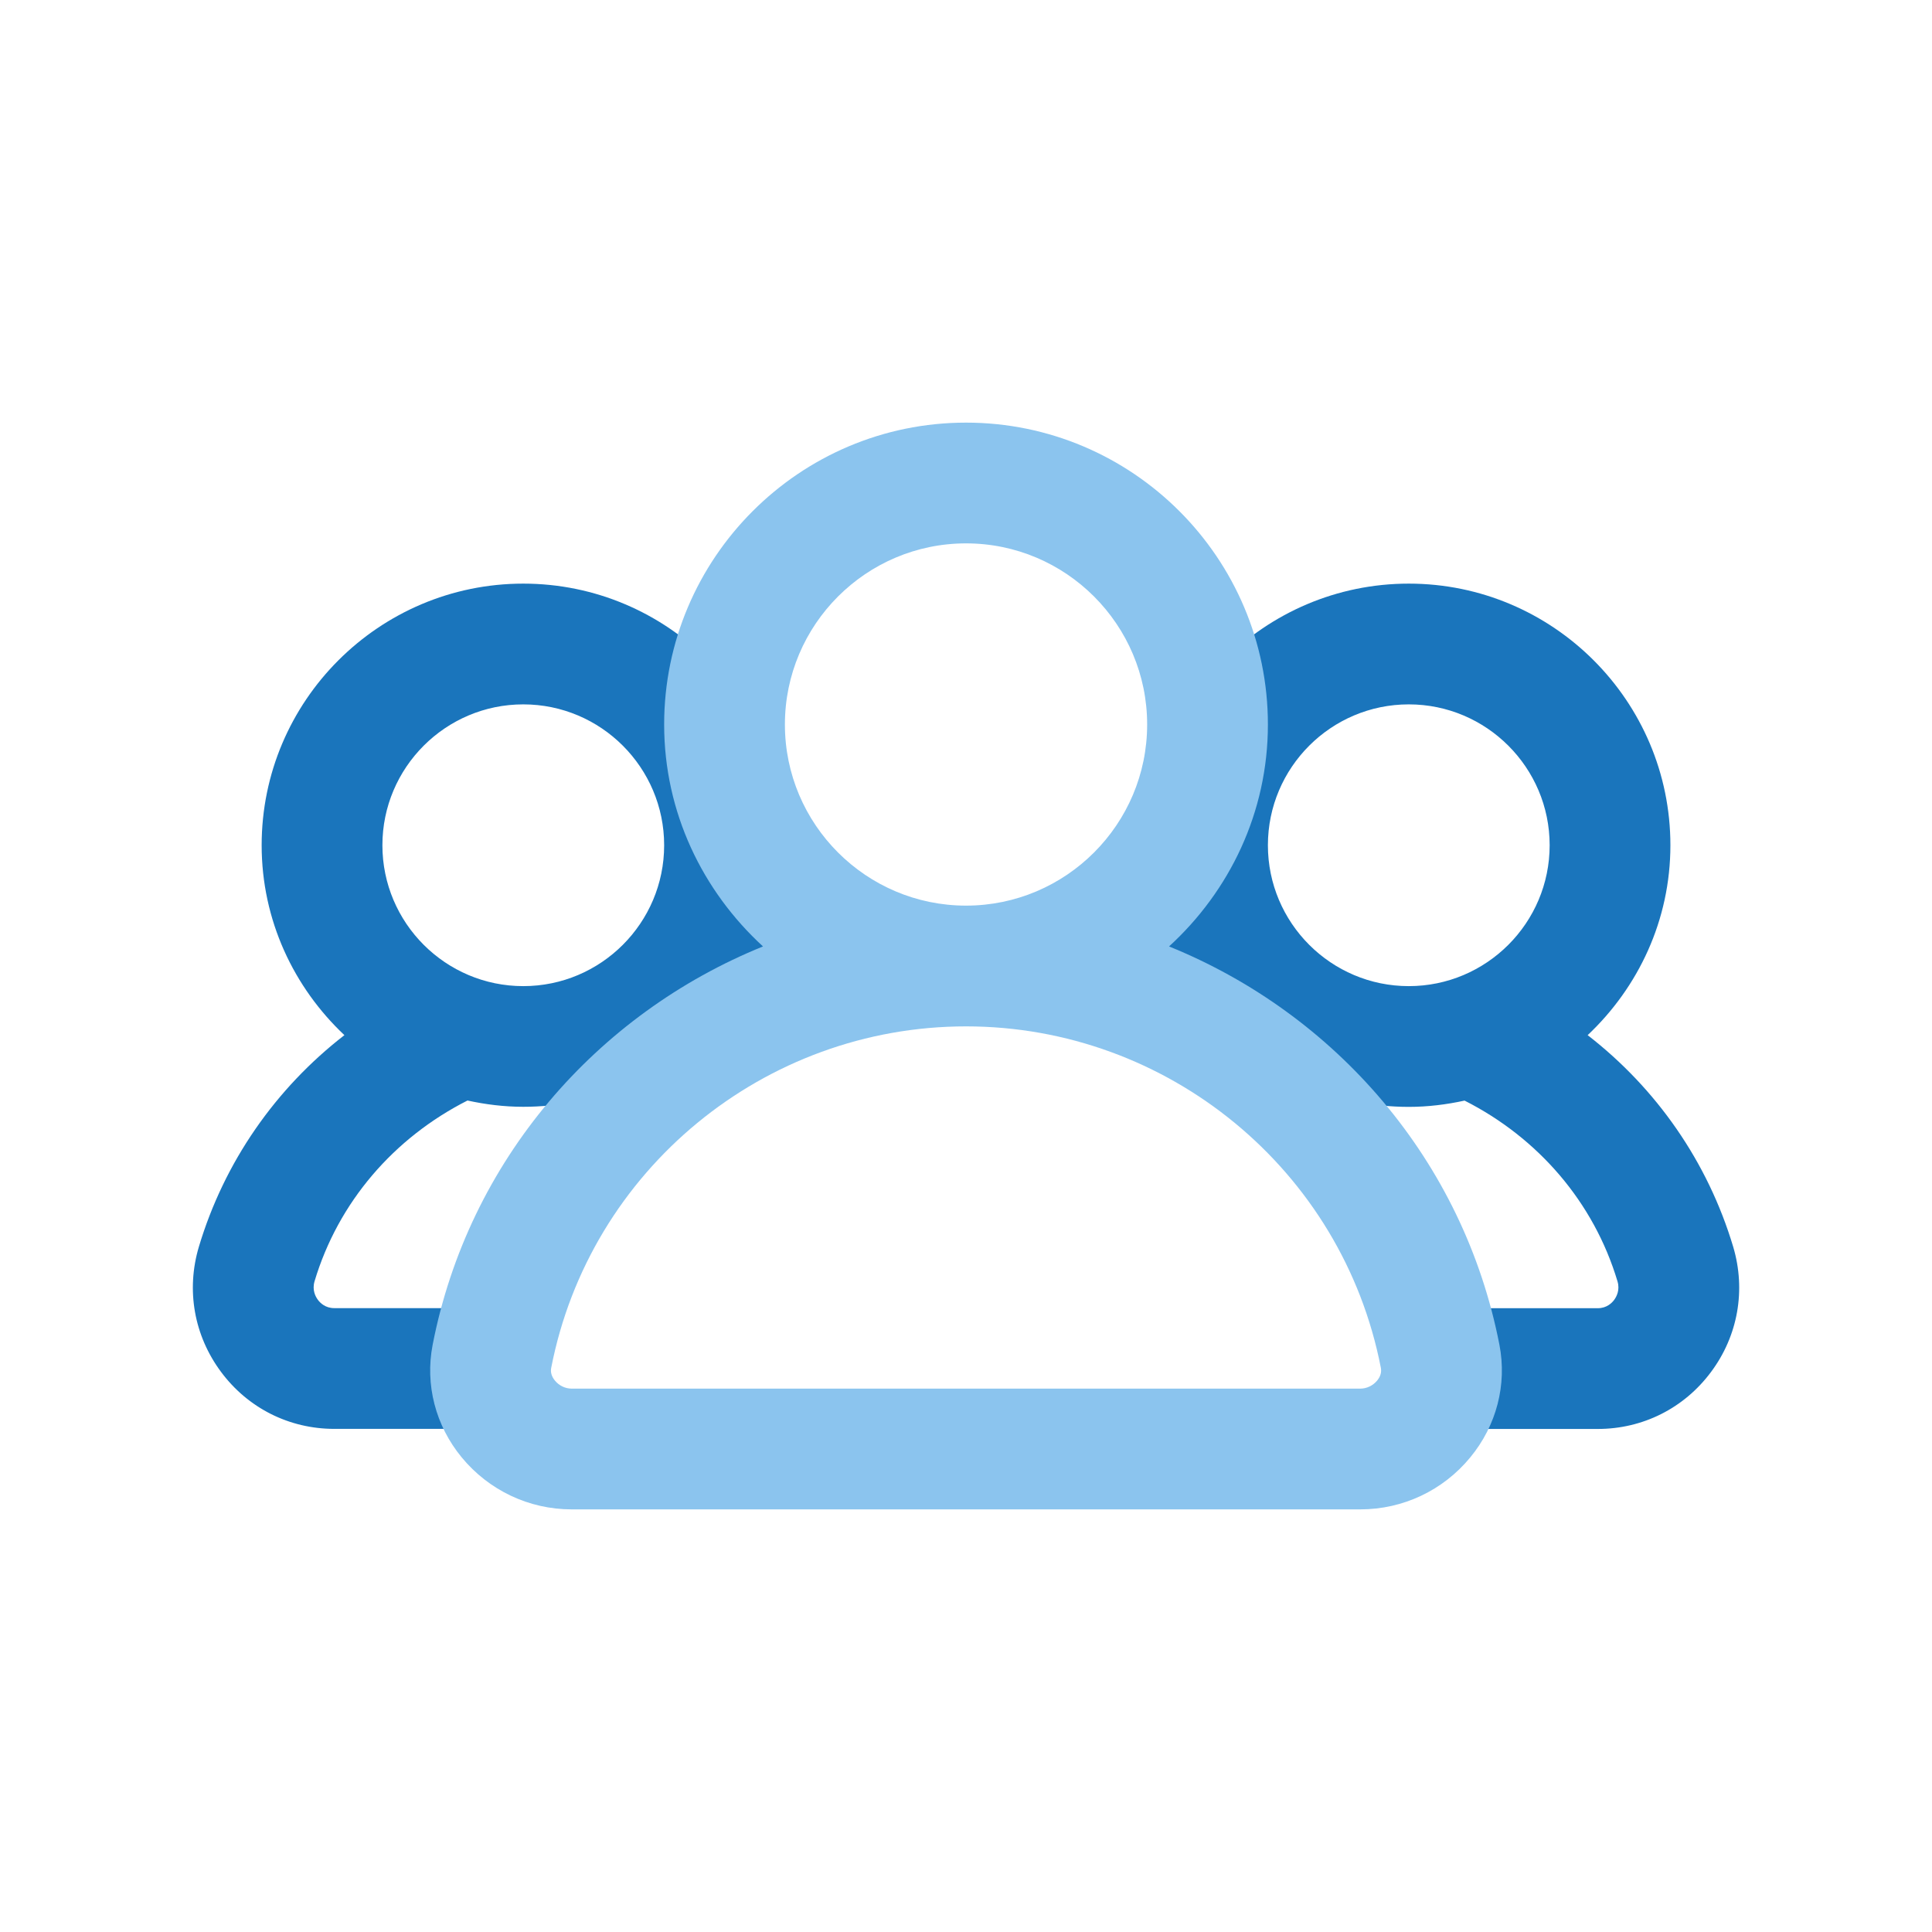
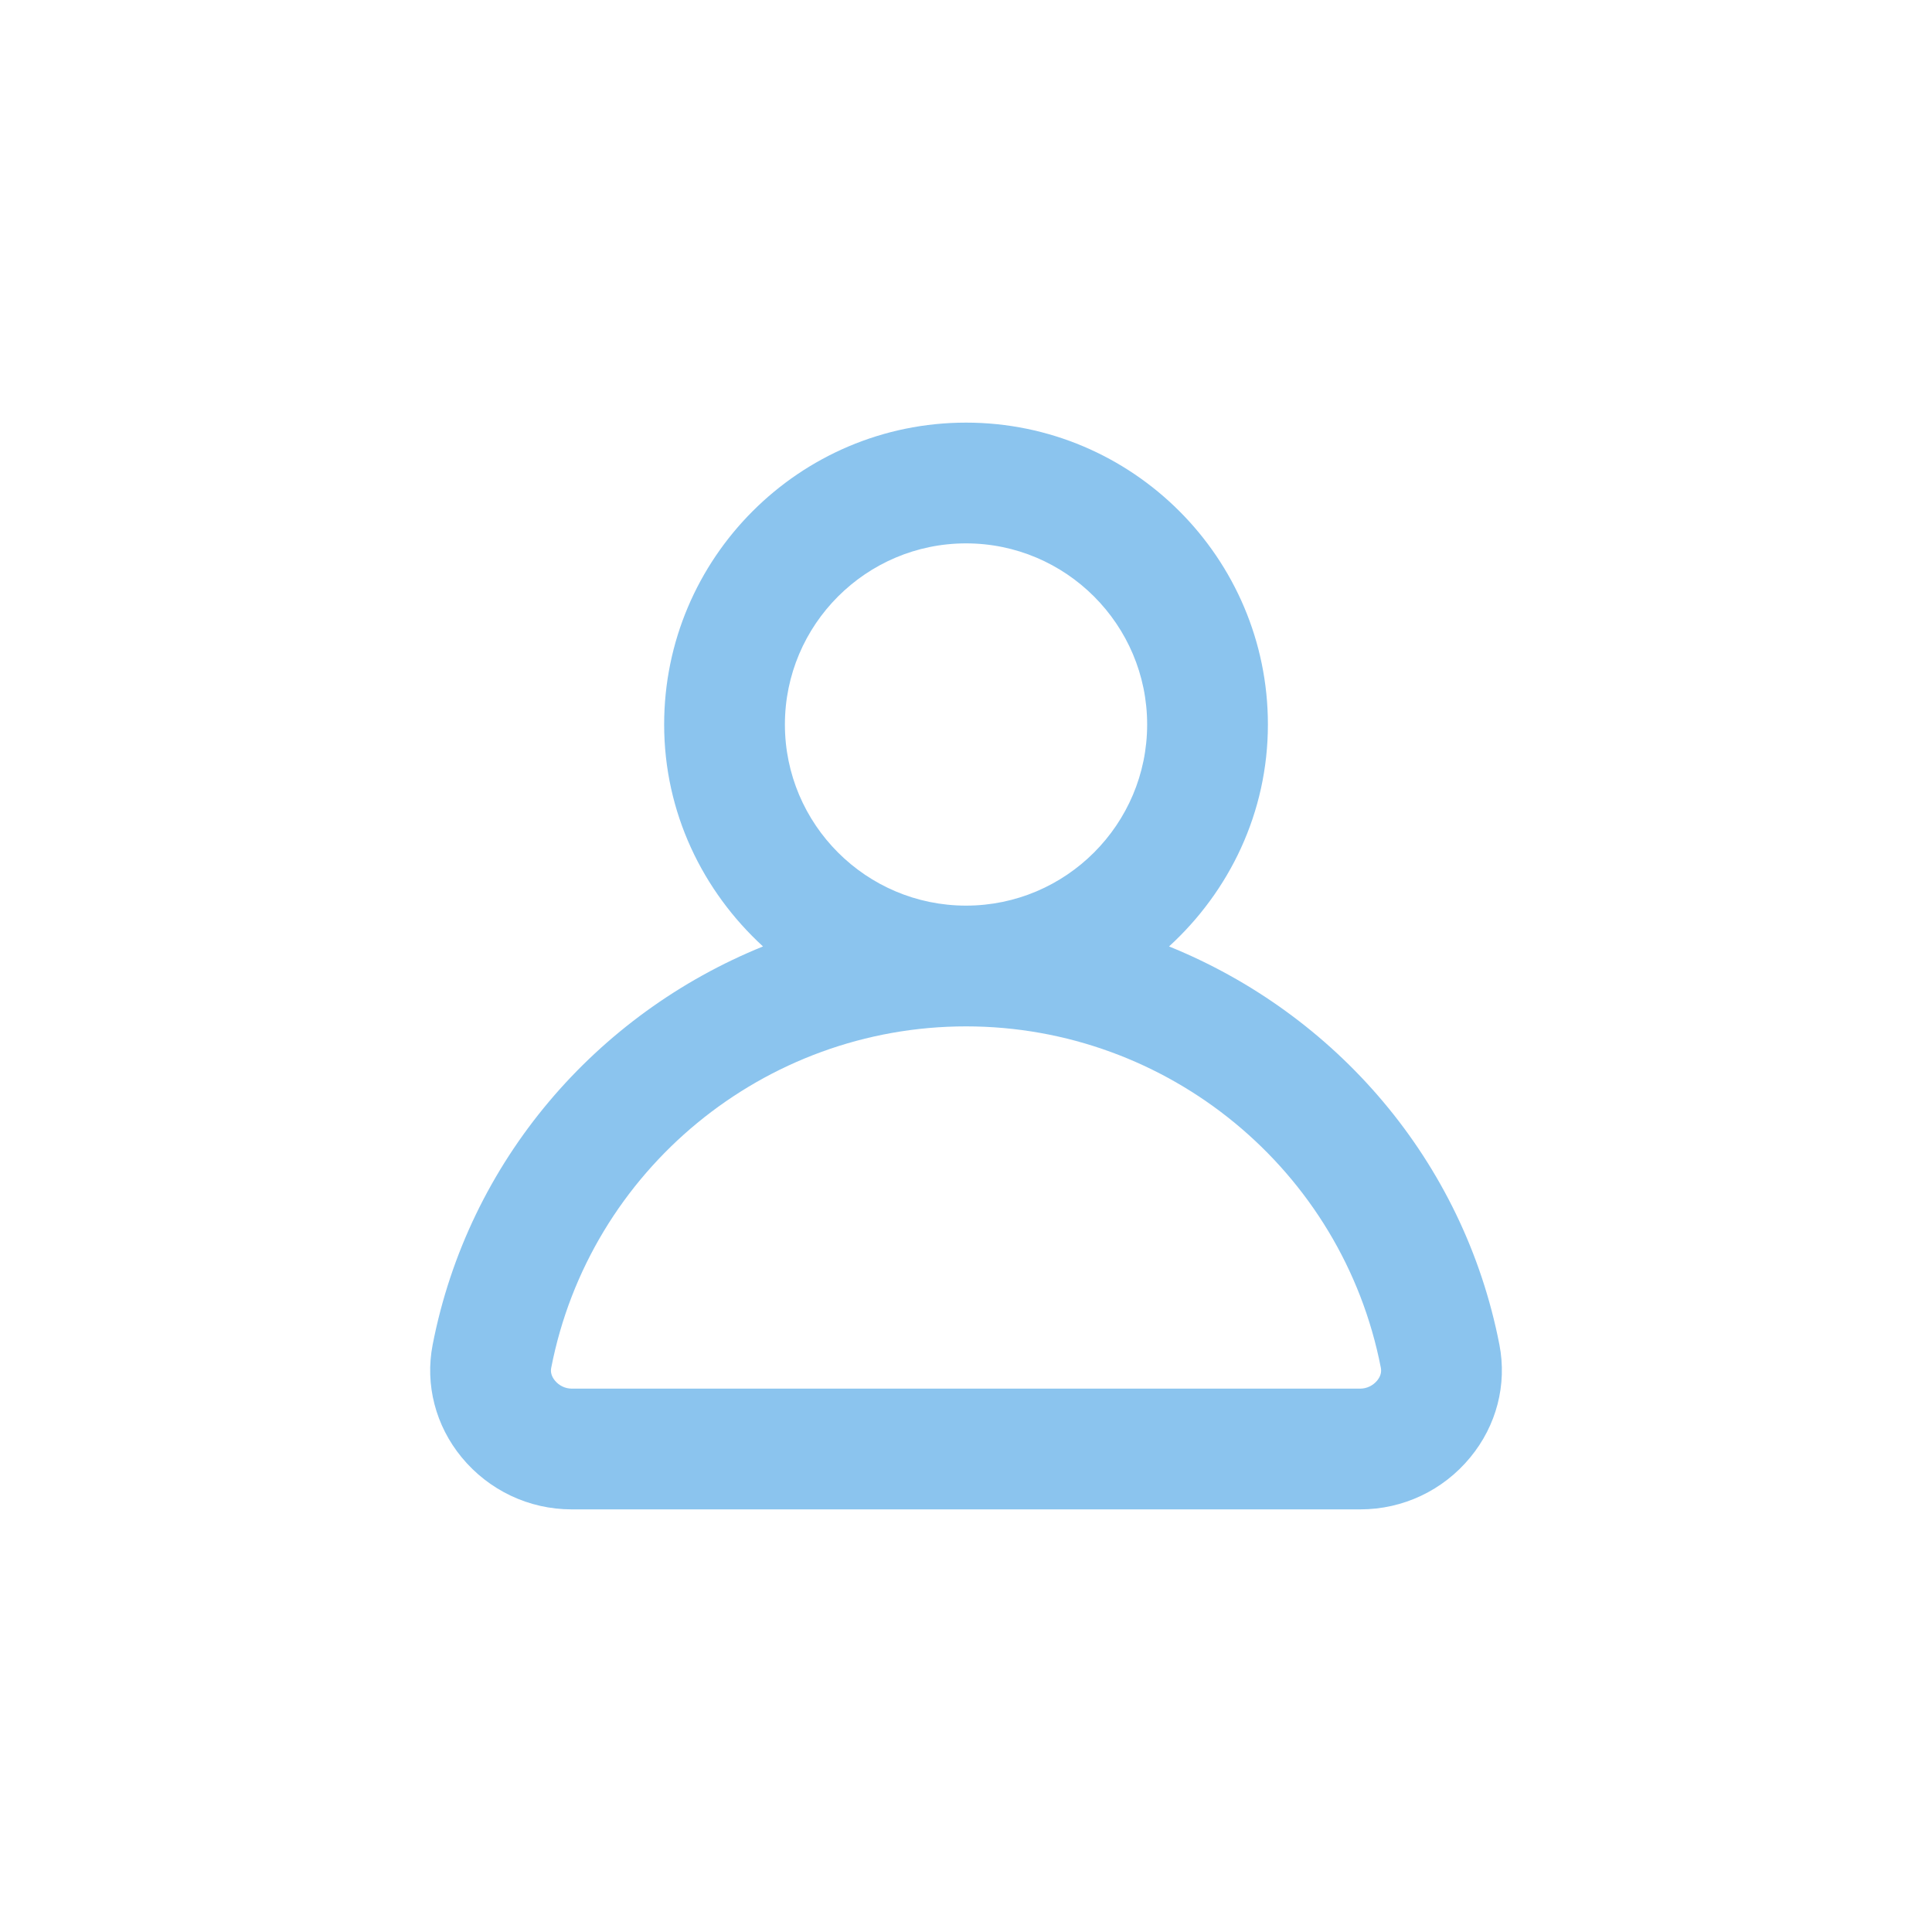
<svg xmlns="http://www.w3.org/2000/svg" width="72" height="72" viewBox="0 0 72 72" fill="none">
-   <path d="M64.591 46.464C63.64 43.29 61.726 40.56 59.167 38.577C61.054 36.798 62.251 34.293 62.251 31.5C62.251 26.124 57.877 21.75 52.501 21.75C47.125 21.75 42.751 26.124 42.751 31.5C42.751 36.876 47.125 41.25 52.501 41.25C53.215 41.25 53.908 41.163 54.58 41.016C57.316 42.402 59.395 44.796 60.28 47.754C60.376 48.075 60.244 48.321 60.157 48.441C60.07 48.558 59.878 48.753 59.545 48.753H54.001C52.759 48.753 51.751 49.761 51.751 51.003C51.751 52.245 52.759 53.253 54.001 53.253H59.545C61.222 53.253 62.761 52.479 63.763 51.132C64.771 49.782 65.071 48.078 64.591 46.464ZM47.251 31.5C47.251 28.605 49.606 26.25 52.501 26.25C55.396 26.25 57.751 28.605 57.751 31.5C57.751 34.395 55.396 36.75 52.501 36.75C49.606 36.75 47.251 34.395 47.251 31.5ZM19.501 21.75C14.125 21.75 9.751 26.124 9.751 31.5C9.751 34.293 10.948 36.798 12.835 38.577C10.276 40.56 8.362 43.29 7.411 46.464C6.931 48.078 7.231 49.776 8.239 51.129C9.241 52.476 10.78 53.25 12.457 53.25H18.001C19.243 53.25 20.251 52.242 20.251 51C20.251 49.758 19.243 48.75 18.001 48.75H12.457C12.127 48.75 11.932 48.558 11.845 48.438C11.758 48.321 11.626 48.075 11.722 47.751C12.607 44.793 14.686 42.399 17.422 41.013C18.094 41.16 18.787 41.247 19.501 41.247C24.877 41.247 29.251 36.873 29.251 31.497C29.251 26.121 24.877 21.75 19.501 21.75ZM19.501 36.75C16.606 36.75 14.251 34.395 14.251 31.5C14.251 28.605 16.606 26.25 19.501 26.25C22.396 26.25 24.751 28.605 24.751 31.5C24.751 34.395 22.396 36.75 19.501 36.75Z" fill="#1A75BC" />
  <path d="M55.879 50.115C54.544 43.245 49.765 37.782 43.567 35.271C45.817 33.213 47.251 30.282 47.251 27C47.251 20.799 42.205 15.75 36.001 15.75C29.797 15.75 24.751 20.799 24.751 27C24.751 30.282 26.188 33.21 28.435 35.271C22.237 37.782 17.458 43.245 16.123 50.118C15.835 51.6 16.231 53.13 17.206 54.312C18.22 55.542 19.714 56.25 21.304 56.25H50.695C52.285 56.25 53.779 55.545 54.793 54.312C55.771 53.127 56.167 51.6 55.879 50.115ZM29.251 27C29.251 23.28 32.278 20.25 36.001 20.25C39.724 20.25 42.751 23.28 42.751 27C42.751 30.72 39.724 33.75 36.001 33.75C32.278 33.75 29.251 30.72 29.251 27ZM51.322 51.45C51.169 51.636 50.935 51.75 50.695 51.75H21.307C21.067 51.75 20.833 51.639 20.68 51.45C20.557 51.3 20.509 51.138 20.542 50.976C21.976 43.602 28.477 38.25 36.001 38.25C43.525 38.25 50.029 43.602 51.46 50.973C51.493 51.141 51.445 51.3 51.322 51.45Z" fill="#8BC4EE" />
</svg>